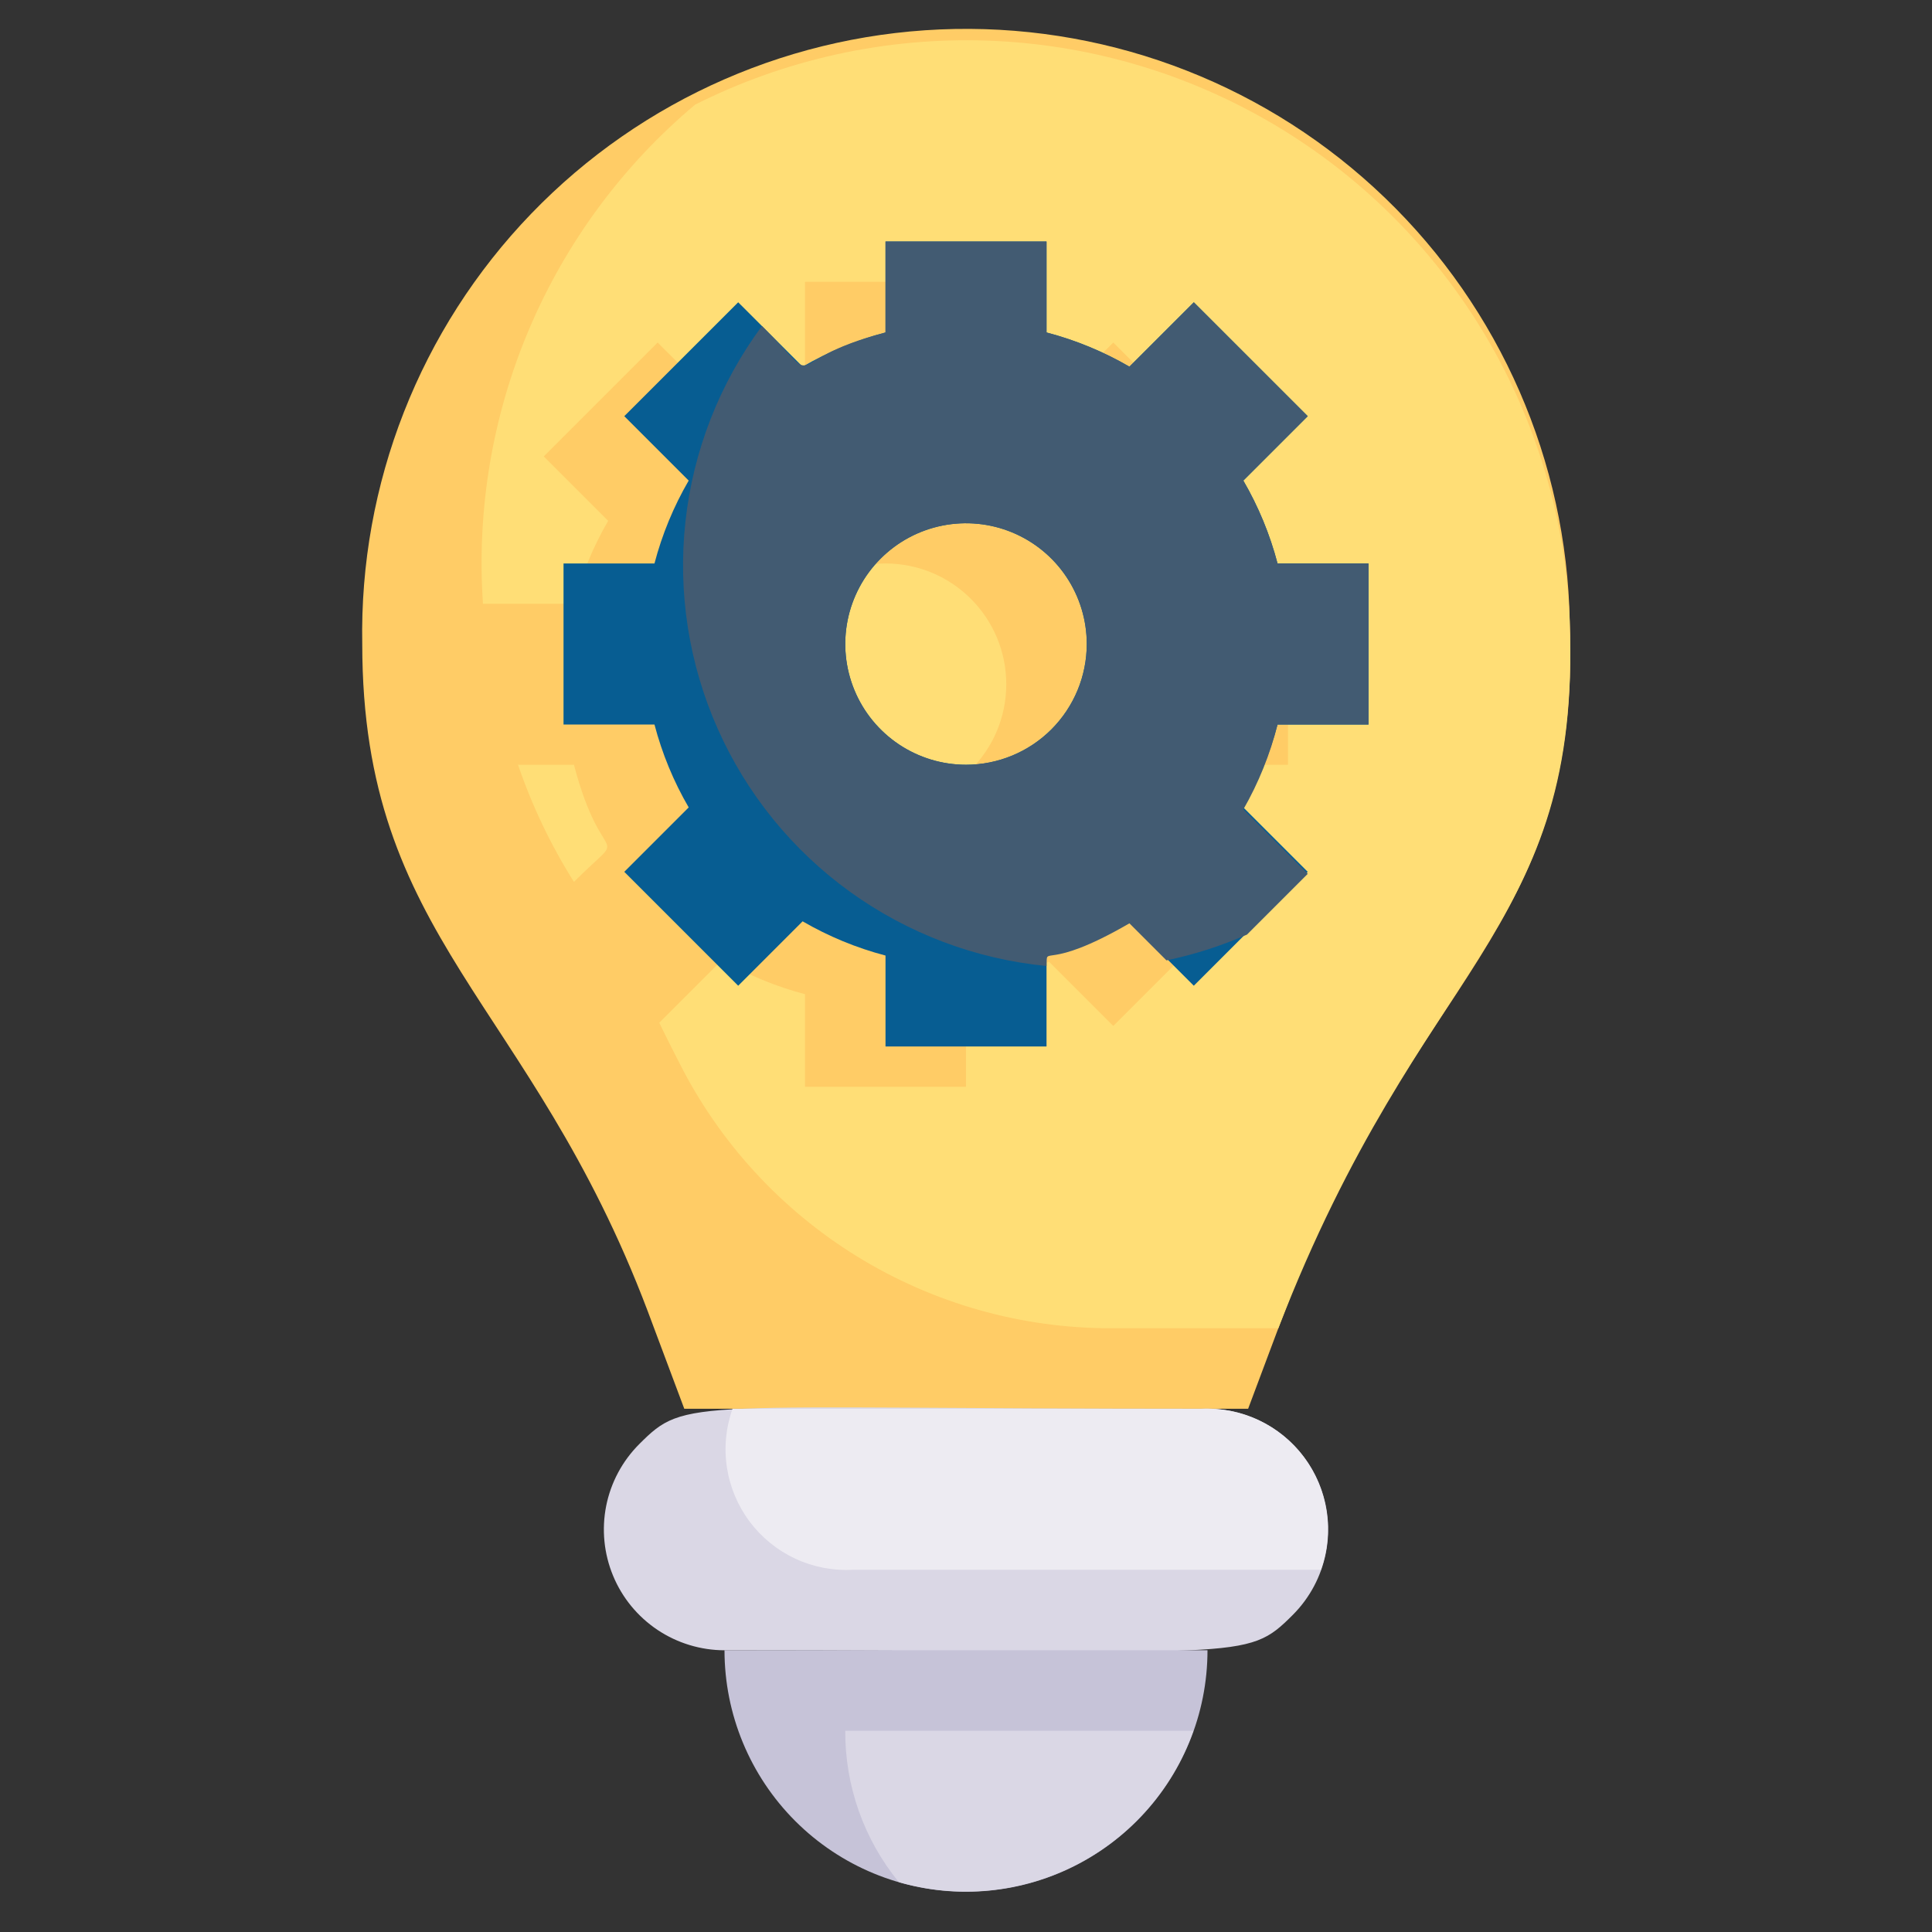
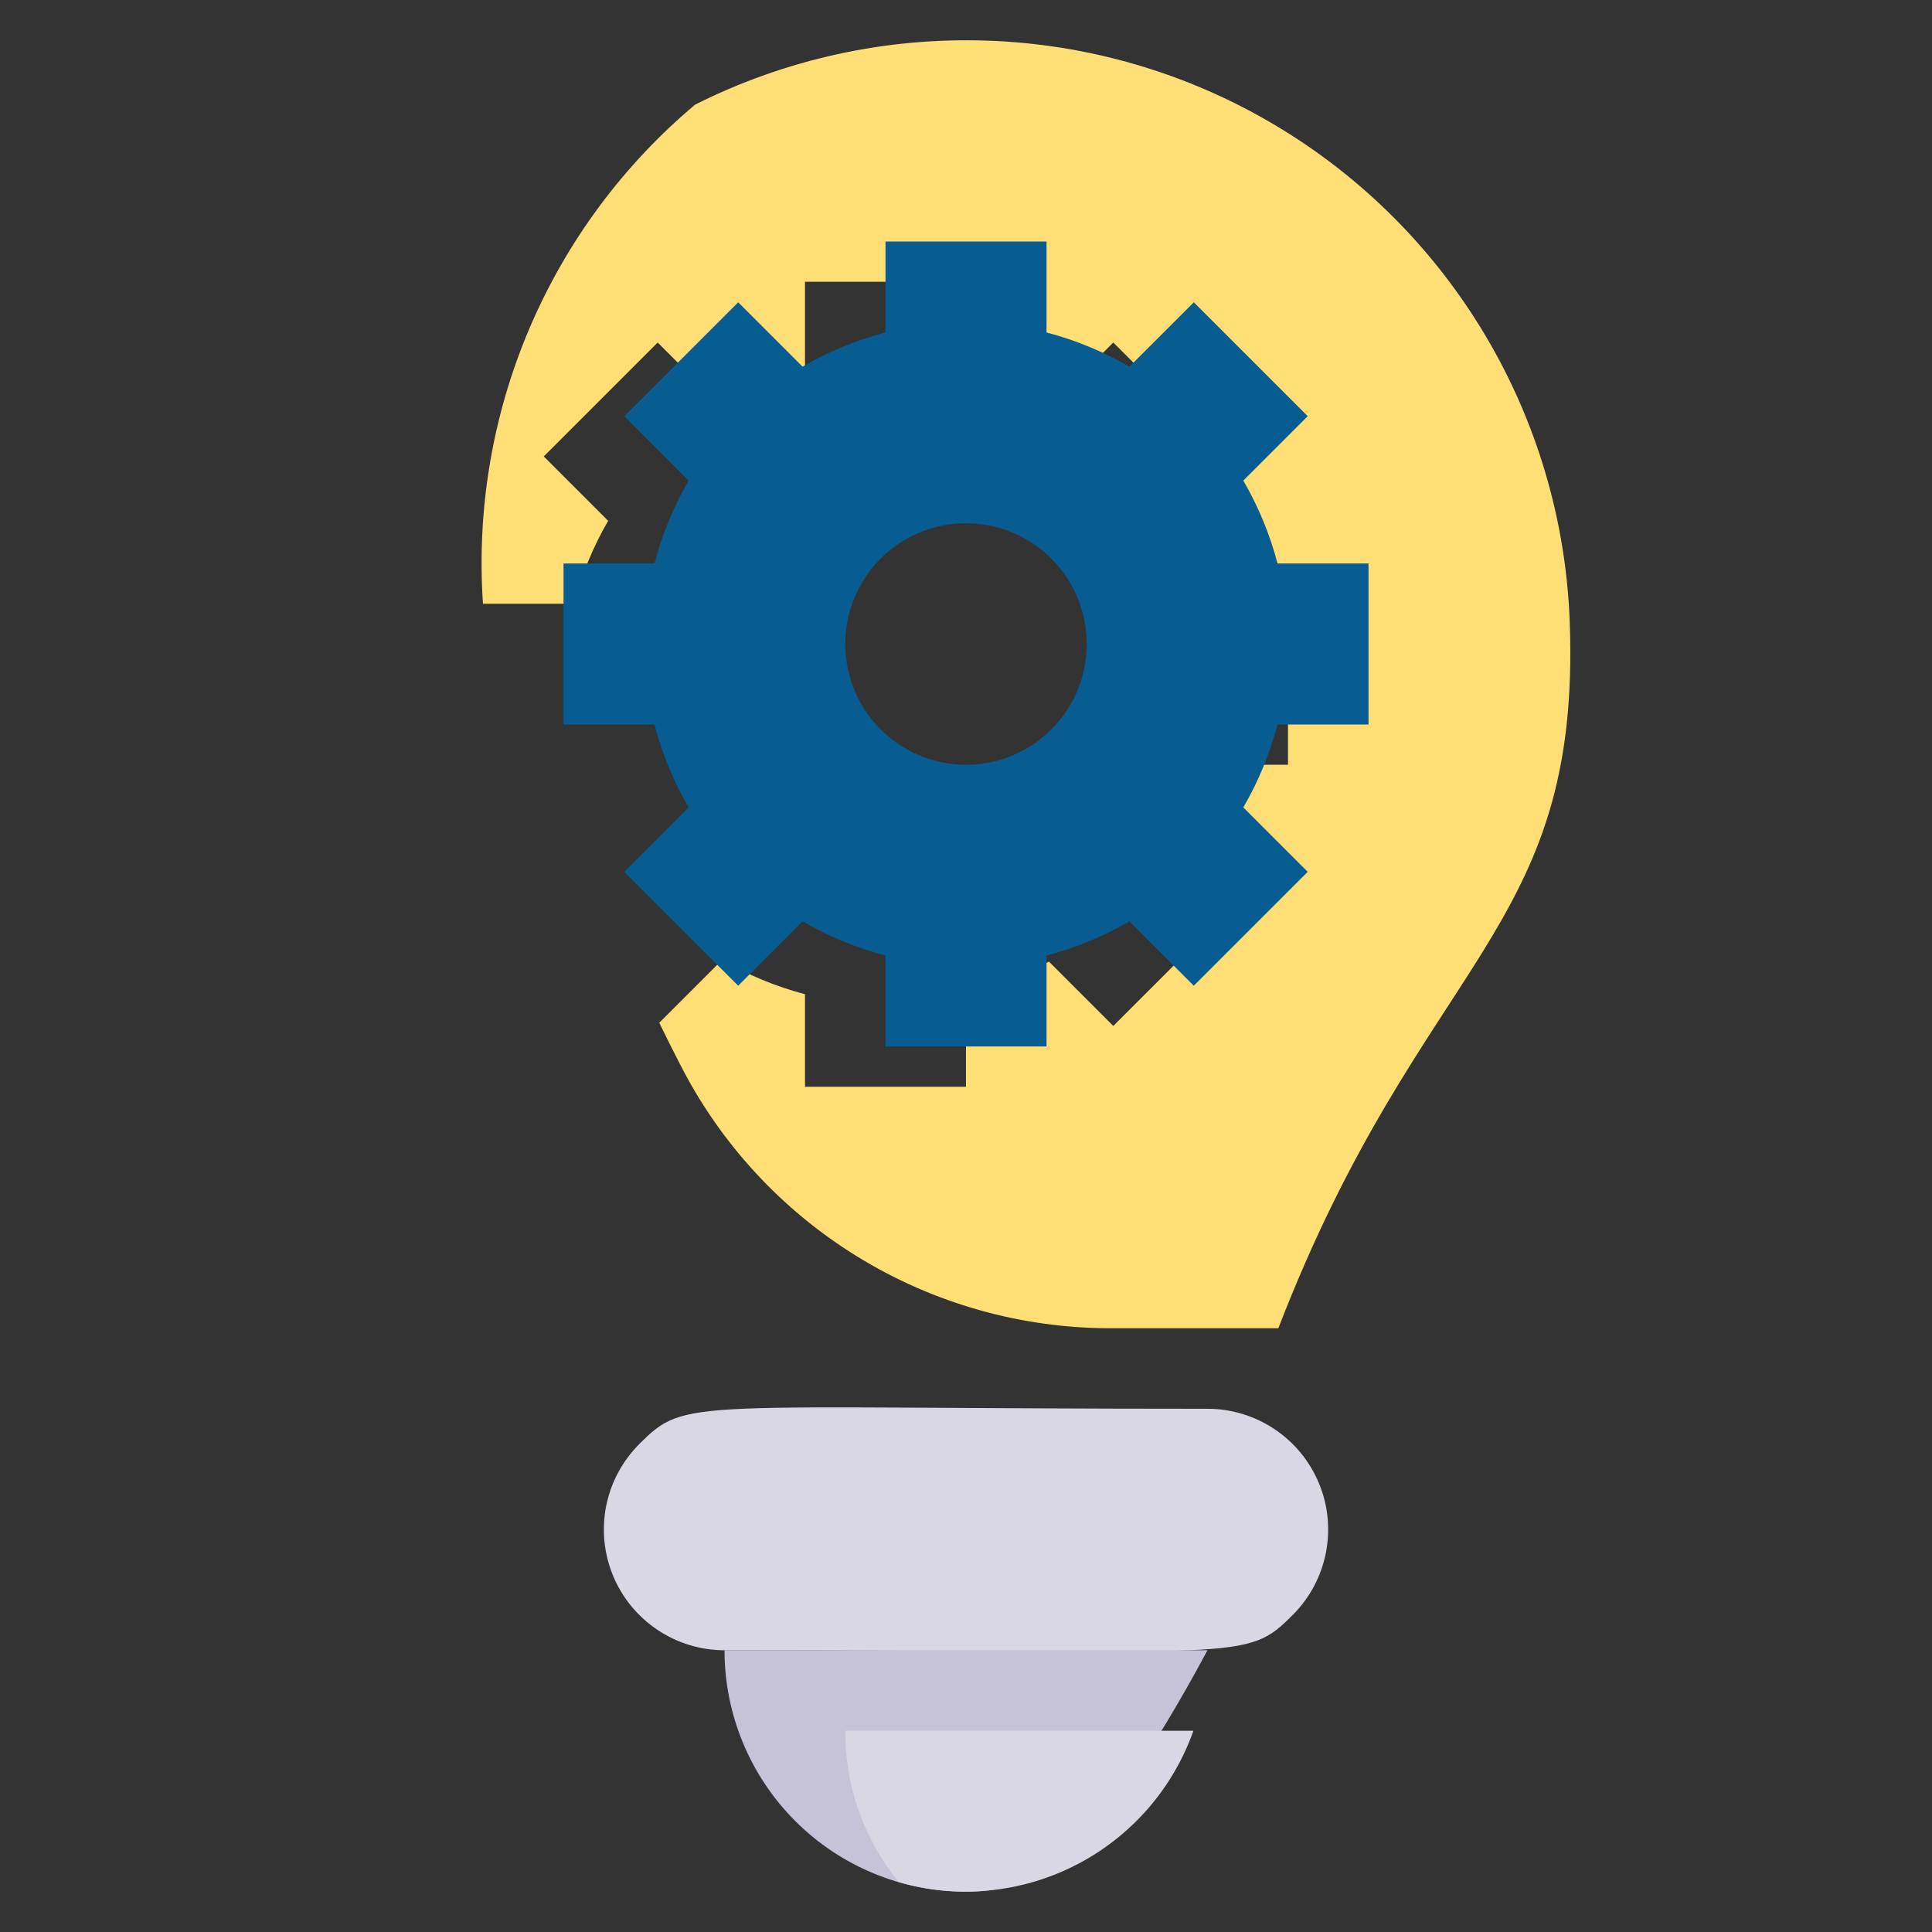
<svg xmlns="http://www.w3.org/2000/svg" width="56" height="56" viewBox="0 0 56 56" fill="none">
  <rect x="0" y="0" width="56" height="56" fill="#333333" stroke="none" />
-   <path d="M45.5 18.013C45.839 27.113 40.904 28.292 37.252 37.987C36.983 38.675 37.194 38.127 36.178 40.833H19.834L18.772 37.998C15.365 28.992 10.5 27.23 10.5 18.667C10.414 14.025 12.174 9.54 15.395 6.197C18.615 2.853 23.032 0.927 27.674 0.84C32.315 0.753 36.8 2.514 40.144 5.735C43.487 8.955 45.413 13.372 45.5 18.013Z" fill="#FFCC66" />
-   <path d="M16.636 22.167C17.476 25.375 18.305 23.894 16.636 25.562C15.966 24.497 15.422 23.358 15.015 22.167H16.636Z" fill="#FFDE76" />
-   <path d="M25.667 23.333C27.6 23.333 29.167 21.766 29.167 19.833C29.167 17.9 27.6 16.333 25.667 16.333C23.734 16.333 22.167 17.9 22.167 19.833C22.167 21.766 23.734 23.333 25.667 23.333Z" fill="#FFDE76" />
  <path d="M45.499 18.013C45.838 27.067 41.229 27.697 37.053 38.5H32.188C29.598 38.5 27.058 37.781 24.852 36.424C22.647 35.066 20.86 33.124 19.693 30.812C19.494 30.427 19.308 30.053 19.109 29.645L20.929 27.825C21.682 28.262 22.491 28.596 23.333 28.817V31.5H27.999V28.863C28.842 28.643 29.65 28.309 30.403 27.872L32.269 29.738L35.571 26.437L33.704 24.57C34.142 23.817 34.475 23.009 34.696 22.167H37.333V17.5H34.696C34.475 16.658 34.142 15.85 33.704 15.097L35.571 13.23L32.269 9.928L30.403 11.795C29.65 11.358 28.842 11.024 27.999 10.803V8.167H23.333V10.803C22.491 11.024 21.682 11.358 20.929 11.795L19.063 9.928L15.761 13.23L17.628 15.097C17.19 15.85 16.857 16.658 16.636 17.5H13.999C13.813 14.775 14.273 12.044 15.341 9.53C16.41 7.017 18.056 4.79 20.148 3.033C22.766 1.716 25.674 1.078 28.603 1.177C31.533 1.276 34.391 2.109 36.914 3.601C39.438 5.092 41.546 7.193 43.046 9.711C44.547 12.229 45.39 15.084 45.499 18.013Z" fill="#FFDE76" />
  <path d="M37.474 46.807C36.097 48.184 36.167 47.834 21 47.834C20.309 47.833 19.633 47.627 19.058 47.243C18.483 46.858 18.034 46.312 17.77 45.673C17.505 45.033 17.436 44.33 17.57 43.652C17.705 42.973 18.038 42.35 18.527 41.86C19.904 40.484 19.834 40.834 35 40.834C35.692 40.834 36.368 41.04 36.943 41.425C37.518 41.809 37.966 42.356 38.231 42.995C38.496 43.634 38.565 44.337 38.43 45.016C38.295 45.694 37.962 46.318 37.474 46.807Z" fill="#DAD7E5" />
-   <path d="M38.289 45.5H24.733C24.156 45.534 23.58 45.424 23.056 45.181C22.532 44.937 22.077 44.568 21.73 44.106C21.384 43.644 21.157 43.103 21.07 42.532C20.983 41.962 21.039 41.378 21.233 40.834H34.812C35.387 40.804 35.96 40.917 36.481 41.162C37.002 41.407 37.454 41.777 37.798 42.238C38.142 42.7 38.366 43.239 38.452 43.808C38.538 44.377 38.482 44.958 38.289 45.5Z" fill="#EDEBF2" />
-   <path d="M35 47.833C35 49.69 34.263 51.47 32.95 52.783C31.637 54.096 29.857 54.833 28 54.833C26.143 54.833 24.363 54.096 23.05 52.783C21.738 51.47 21 49.69 21 47.833H35Z" fill="#C6C3D8" />
+   <path d="M35 47.833C31.637 54.096 29.857 54.833 28 54.833C26.143 54.833 24.363 54.096 23.05 52.783C21.738 51.47 21 49.69 21 47.833H35Z" fill="#C6C3D8" />
  <path d="M34.592 50.167C33.996 51.849 32.78 53.24 31.192 54.055C29.605 54.87 27.766 55.049 26.052 54.554C25.041 53.316 24.492 51.765 24.5 50.167H34.592Z" fill="#DAD7E5" />
  <path d="M39.667 21V16.333H37.03C36.809 15.491 36.476 14.683 36.038 13.93L37.905 12.063L34.603 8.762L32.737 10.628C31.984 10.191 31.176 9.857 30.334 9.637V7H25.667V9.637C24.825 9.857 24.016 10.191 23.264 10.628L21.397 8.762L18.095 12.063L19.962 13.93C19.524 14.683 19.191 15.491 18.97 16.333H16.334V21H18.97C19.191 21.842 19.524 22.651 19.962 23.403L18.095 25.27L21.397 28.572L23.264 26.705C24.016 27.142 24.825 27.476 25.667 27.697V30.333H30.334V27.697C31.176 27.476 31.984 27.142 32.737 26.705L34.603 28.572L37.905 25.27L36.038 23.403C36.476 22.651 36.809 21.842 37.03 21H39.667ZM28 22.167C27.308 22.167 26.631 21.961 26.056 21.577C25.48 21.192 25.032 20.646 24.767 20.006C24.502 19.366 24.432 18.663 24.567 17.984C24.703 17.305 25.036 16.681 25.525 16.192C26.015 15.702 26.638 15.369 27.317 15.234C27.996 15.099 28.7 15.168 29.34 15.433C29.979 15.698 30.526 16.147 30.91 16.722C31.295 17.298 31.5 17.974 31.5 18.667C31.5 19.595 31.131 20.485 30.475 21.142C29.819 21.798 28.928 22.167 28 22.167Z" fill="#075D92" />
-   <path d="M39.667 21V16.333H37.031C36.81 15.491 36.476 14.683 36.039 13.93L37.906 12.063L34.604 8.762L32.737 10.628C31.985 10.191 31.176 9.857 30.334 9.637V7H25.667V9.637C22.436 10.477 23.999 11.363 22.086 9.45C20.858 11.109 20.093 13.065 19.868 15.116C19.643 17.168 19.966 19.242 20.805 21.128C21.643 23.014 22.967 24.644 24.641 25.851C26.315 27.058 28.28 27.8 30.334 28C30.334 27.347 30.264 28.198 32.737 26.763L33.811 27.837C34.612 27.669 35.394 27.419 36.144 27.09L37.906 25.328L36.039 23.462C36.481 22.691 36.815 21.862 37.031 21H39.667ZM28.001 22.167C27.308 22.167 26.632 21.961 26.056 21.577C25.481 21.192 25.032 20.646 24.767 20.006C24.502 19.366 24.433 18.663 24.568 17.984C24.703 17.305 25.036 16.681 25.526 16.192C26.015 15.702 26.639 15.369 27.318 15.234C27.997 15.099 28.701 15.168 29.34 15.433C29.98 15.698 30.526 16.147 30.911 16.722C31.295 17.298 31.501 17.974 31.501 18.667C31.501 19.595 31.132 20.485 30.476 21.142C29.819 21.798 28.929 22.167 28.001 22.167Z" fill="#425B72" />
</svg>